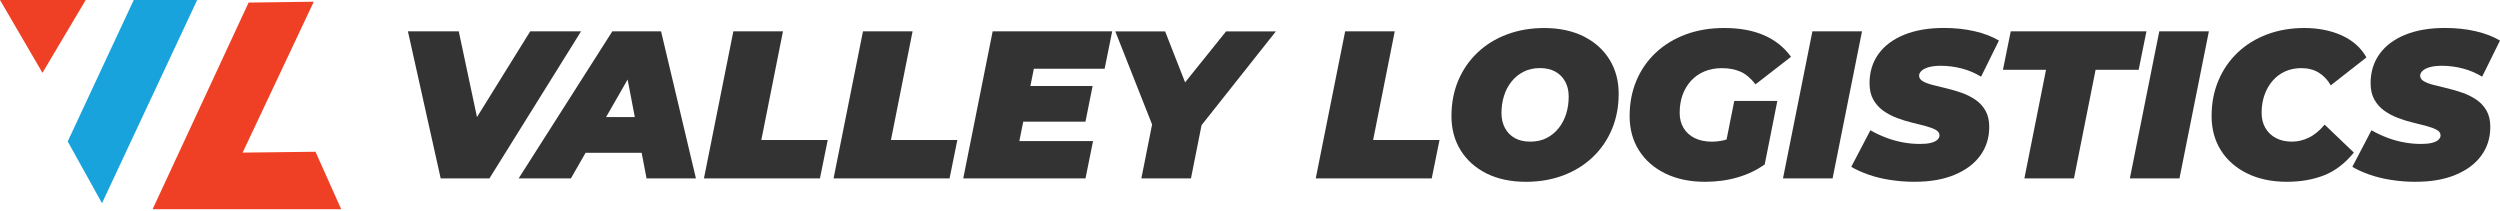
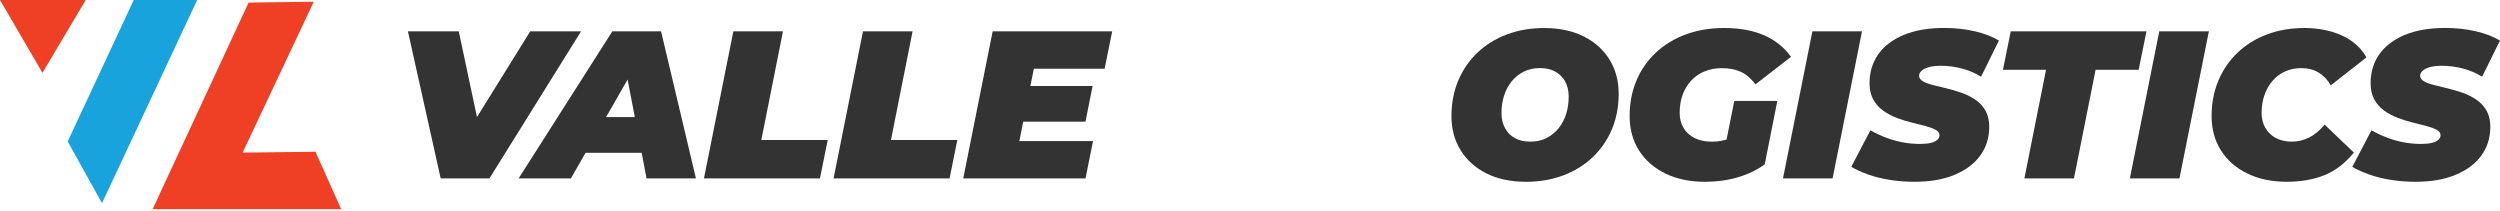
<svg xmlns="http://www.w3.org/2000/svg" width="474" height="40" viewBox="0 0 474 40" fill="none">
  <path d="M25.358 0H37.384L19.34 38.524L12.839 26.819L25.358 0Z" fill="#19A3DD" />
  <path d="M16.253 0H0L8.05 13.806L16.253 0Z" fill="#EF4025" />
  <path d="M47.136 0.488L28.935 39.663H64.691L59.818 28.772L46.002 28.935L59.492 0.325L47.136 0.488Z" fill="#EF4025" />
  <path d="M83.554 33.829L77.342 5.944H86.983L92.003 29.57H85.864L100.526 5.944H110.168L92.796 33.829H83.554Z" fill="#333333" />
  <path d="M98.331 33.829L116.096 5.944H125.339L131.95 33.829H122.587L118.081 10.287H121.747L108.24 33.829H98.321H98.331ZM106.534 28.971L110.278 22.202H123.102L124.136 28.971H106.528H106.534Z" fill="#333333" />
  <path d="M133.468 33.829L139.044 5.944H148.45L144.348 26.54H156.936L155.46 33.829H133.468Z" fill="#333333" />
  <path d="M158.044 33.829L163.621 5.944H173.026L168.924 26.54H181.512L180.036 33.829H158.044Z" fill="#333333" />
  <path d="M193.259 26.74H207.243L205.81 33.829H182.63L188.207 5.944H210.872L209.438 13.034H196.016L193.27 26.74H193.259ZM194.729 16.3H207.159L205.804 23.069H193.375L194.729 16.3Z" fill="#333333" />
-   <path d="M216.402 33.829L218.833 21.604L219.867 27.223L211.465 5.955H220.907L226.642 20.575H220.708L232.46 5.955H241.902L225.05 27.223L228.238 21.604L225.807 33.829H216.402Z" fill="#333333" />
-   <path d="M249.464 33.829L255.041 5.944H264.446L260.345 26.54H272.932L271.456 33.829H249.464Z" fill="#333333" />
  <path d="M289.337 34.47C286.444 34.47 283.939 33.934 281.828 32.879C279.717 31.818 278.084 30.353 276.928 28.478C275.773 26.603 275.196 24.45 275.196 22.003C275.196 19.556 275.631 17.282 276.493 15.25C277.354 13.218 278.567 11.459 280.137 9.972C281.702 8.486 283.561 7.336 285.714 6.528C287.862 5.719 290.22 5.314 292.761 5.314C295.655 5.314 298.16 5.85 300.271 6.906C302.382 7.966 304.015 9.431 305.17 11.306C306.325 13.181 306.903 15.334 306.903 17.781C306.903 20.228 306.467 22.502 305.606 24.534C304.745 26.567 303.532 28.326 301.962 29.812C300.391 31.298 298.538 32.448 296.385 33.257C294.237 34.065 291.879 34.47 289.337 34.47ZM290.136 26.855C291.301 26.855 292.336 26.63 293.223 26.178C294.111 25.726 294.878 25.101 295.513 24.308C296.154 23.51 296.626 22.602 296.947 21.578C297.267 20.554 297.424 19.472 297.424 18.327C297.424 17.182 297.204 16.29 296.768 15.481C296.332 14.672 295.707 14.037 294.899 13.585C294.085 13.134 293.108 12.908 291.968 12.908C290.829 12.908 289.8 13.134 288.902 13.585C287.998 14.037 287.226 14.662 286.591 15.455C285.95 16.253 285.472 17.161 285.157 18.185C284.837 19.209 284.679 20.291 284.679 21.436C284.679 22.497 284.9 23.442 285.336 24.267C285.772 25.086 286.397 25.726 287.205 26.178C288.014 26.63 288.991 26.855 290.136 26.855Z" fill="#333333" />
  <path d="M323.277 34.469C320.409 34.469 317.899 33.944 315.746 32.894C313.598 31.844 311.929 30.384 310.747 28.514C309.565 26.645 308.977 24.471 308.977 21.997C308.977 19.524 309.413 17.313 310.274 15.265C311.136 13.223 312.364 11.458 313.961 9.967C315.552 8.481 317.448 7.331 319.637 6.522C321.827 5.713 324.248 5.309 326.905 5.309C329.825 5.309 332.346 5.766 334.457 6.685C336.568 7.604 338.274 8.964 339.577 10.77L332.845 15.99C331.941 14.824 330.986 14.021 329.977 13.58C328.969 13.144 327.803 12.923 326.475 12.923C325.251 12.923 324.154 13.128 323.166 13.538C322.184 13.947 321.339 14.53 320.64 15.292C319.942 16.053 319.401 16.946 319.023 17.98C318.645 19.015 318.466 20.154 318.466 21.404C318.466 22.496 318.713 23.447 319.207 24.271C319.7 25.091 320.404 25.731 321.318 26.183C322.237 26.634 323.329 26.86 324.605 26.86C325.666 26.86 326.732 26.682 327.788 26.319C328.848 25.957 329.935 25.343 331.054 24.466L334.598 31.161C333.139 32.222 331.437 33.041 329.499 33.614C327.562 34.186 325.487 34.469 323.287 34.469H323.277ZM326.706 29.727L328.817 19.136H336.983L334.593 31.166L326.706 29.733V29.727Z" fill="#333333" />
  <path d="M338.054 33.829L343.631 5.944H353.036L347.459 33.829H338.054Z" fill="#333333" />
  <path d="M363.071 34.47C361.422 34.47 359.847 34.349 358.329 34.107C356.817 33.871 355.441 33.53 354.207 33.089C352.973 32.653 351.902 32.164 350.998 31.634L354.627 24.702C355.661 25.285 356.701 25.768 357.751 26.157C358.802 26.54 359.852 26.829 360.897 27.013C361.942 27.197 362.987 27.291 364.022 27.291C364.841 27.291 365.529 27.228 366.075 27.092C366.616 26.96 367.031 26.766 367.309 26.514C367.587 26.262 367.729 25.973 367.729 25.658C367.729 25.233 367.493 24.886 367.015 24.623C366.537 24.361 365.907 24.119 365.119 23.909C364.337 23.699 363.47 23.473 362.53 23.253C361.585 23.027 360.634 22.733 359.684 22.376C358.728 22.014 357.856 21.557 357.074 21C356.292 20.443 355.661 19.74 355.178 18.889C354.7 18.038 354.464 17.004 354.464 15.78C354.464 13.653 355.031 11.81 356.155 10.24C357.284 8.675 358.902 7.457 361.013 6.596C363.124 5.734 365.639 5.299 368.564 5.299C370.633 5.299 372.565 5.503 374.356 5.913C376.147 6.323 377.696 6.916 378.998 7.688L375.611 14.541C374.493 13.853 373.28 13.333 371.967 12.992C370.654 12.645 369.315 12.472 367.965 12.472C367.062 12.472 366.306 12.561 365.691 12.735C365.082 12.908 364.625 13.139 364.316 13.433C364.011 13.727 363.859 14.031 363.859 14.352C363.859 14.777 364.095 15.129 364.573 15.407C365.051 15.686 365.691 15.922 366.484 16.122C367.277 16.321 368.149 16.531 369.094 16.762C370.04 16.993 370.98 17.266 371.925 17.597C372.87 17.928 373.736 18.369 374.535 18.91C375.333 19.451 375.968 20.144 376.446 20.979C376.924 21.814 377.16 22.843 377.16 24.067C377.16 26.136 376.588 27.948 375.448 29.507C374.309 31.067 372.681 32.275 370.565 33.152C368.448 34.029 365.954 34.464 363.055 34.464L363.071 34.47Z" fill="#333333" />
  <path d="M383.824 33.829L387.926 13.233H379.76L381.235 5.944H406.967L405.491 13.233H397.325L393.224 33.829H383.824Z" fill="#333333" />
  <path d="M403.821 33.829L409.398 5.944H418.803L413.226 33.829H403.821Z" fill="#333333" />
  <path d="M433.617 34.469C430.75 34.469 428.24 33.944 426.087 32.894C423.939 31.844 422.269 30.384 421.088 28.514C419.906 26.645 419.318 24.471 419.318 21.997C419.318 19.524 419.754 17.313 420.615 15.265C421.476 13.223 422.689 11.458 424.259 9.967C425.824 8.481 427.683 7.331 429.836 6.522C431.984 5.713 434.347 5.309 436.926 5.309C439.504 5.309 441.988 5.787 444.057 6.742C446.126 7.698 447.67 9.079 448.678 10.886L441.909 16.184C441.326 15.15 440.57 14.346 439.635 13.774C438.706 13.202 437.603 12.918 436.327 12.918C435.214 12.918 434.195 13.123 433.281 13.532C432.362 13.942 431.574 14.525 430.913 15.286C430.246 16.043 429.731 16.941 429.358 17.975C428.986 19.009 428.802 20.149 428.802 21.399C428.802 22.491 429.038 23.442 429.516 24.266C429.994 25.085 430.666 25.726 431.527 26.178C432.388 26.629 433.391 26.855 434.536 26.855C435.681 26.855 436.695 26.603 437.745 26.099C438.795 25.595 439.798 24.77 440.754 23.631L446.294 28.929C444.592 30.998 442.702 32.442 440.617 33.251C438.532 34.06 436.201 34.464 433.628 34.464L433.617 34.469Z" fill="#333333" />
  <path d="M458.073 34.47C456.424 34.47 454.848 34.349 453.331 34.107C451.818 33.871 450.443 33.53 449.209 33.089C447.974 32.653 446.903 32.164 446 31.634L449.629 24.702C450.663 25.285 451.703 25.768 452.753 26.157C453.803 26.54 454.854 26.829 455.899 27.013C456.944 27.197 457.989 27.291 459.023 27.291C459.842 27.291 460.53 27.228 461.077 27.092C461.617 26.96 462.032 26.766 462.311 26.514C462.589 26.262 462.731 25.973 462.731 25.658C462.731 25.233 462.494 24.886 462.017 24.623C461.539 24.361 460.909 24.119 460.121 23.909C459.338 23.699 458.472 23.473 457.532 23.253C456.587 23.027 455.636 22.733 454.686 22.376C453.73 22.014 452.858 21.557 452.076 21C451.293 20.443 450.663 19.74 450.18 18.889C449.702 18.038 449.466 17.004 449.466 15.78C449.466 13.653 450.033 11.81 451.157 10.24C452.286 8.675 453.903 7.457 456.014 6.596C458.125 5.734 460.641 5.299 463.566 5.299C465.635 5.299 467.567 5.503 469.358 5.913C471.149 6.323 472.698 6.916 474 7.688L470.613 14.541C469.494 13.853 468.281 13.333 466.969 12.992C465.656 12.645 464.317 12.472 462.967 12.472C462.064 12.472 461.308 12.561 460.693 12.735C460.084 12.908 459.627 13.139 459.317 13.433C459.008 13.727 458.86 14.031 458.86 14.352C458.86 14.777 459.097 15.129 459.575 15.407C460.053 15.686 460.693 15.922 461.486 16.122C462.279 16.321 463.151 16.531 464.096 16.762C465.041 16.988 465.981 17.266 466.927 17.597C467.872 17.928 468.738 18.369 469.536 18.91C470.335 19.451 470.97 20.144 471.448 20.979C471.926 21.814 472.162 22.843 472.162 24.067C472.162 26.136 471.59 27.948 470.45 29.507C469.311 31.067 467.683 32.275 465.566 33.152C463.45 34.029 460.956 34.464 458.057 34.464L458.073 34.47Z" fill="#333333" />
</svg>